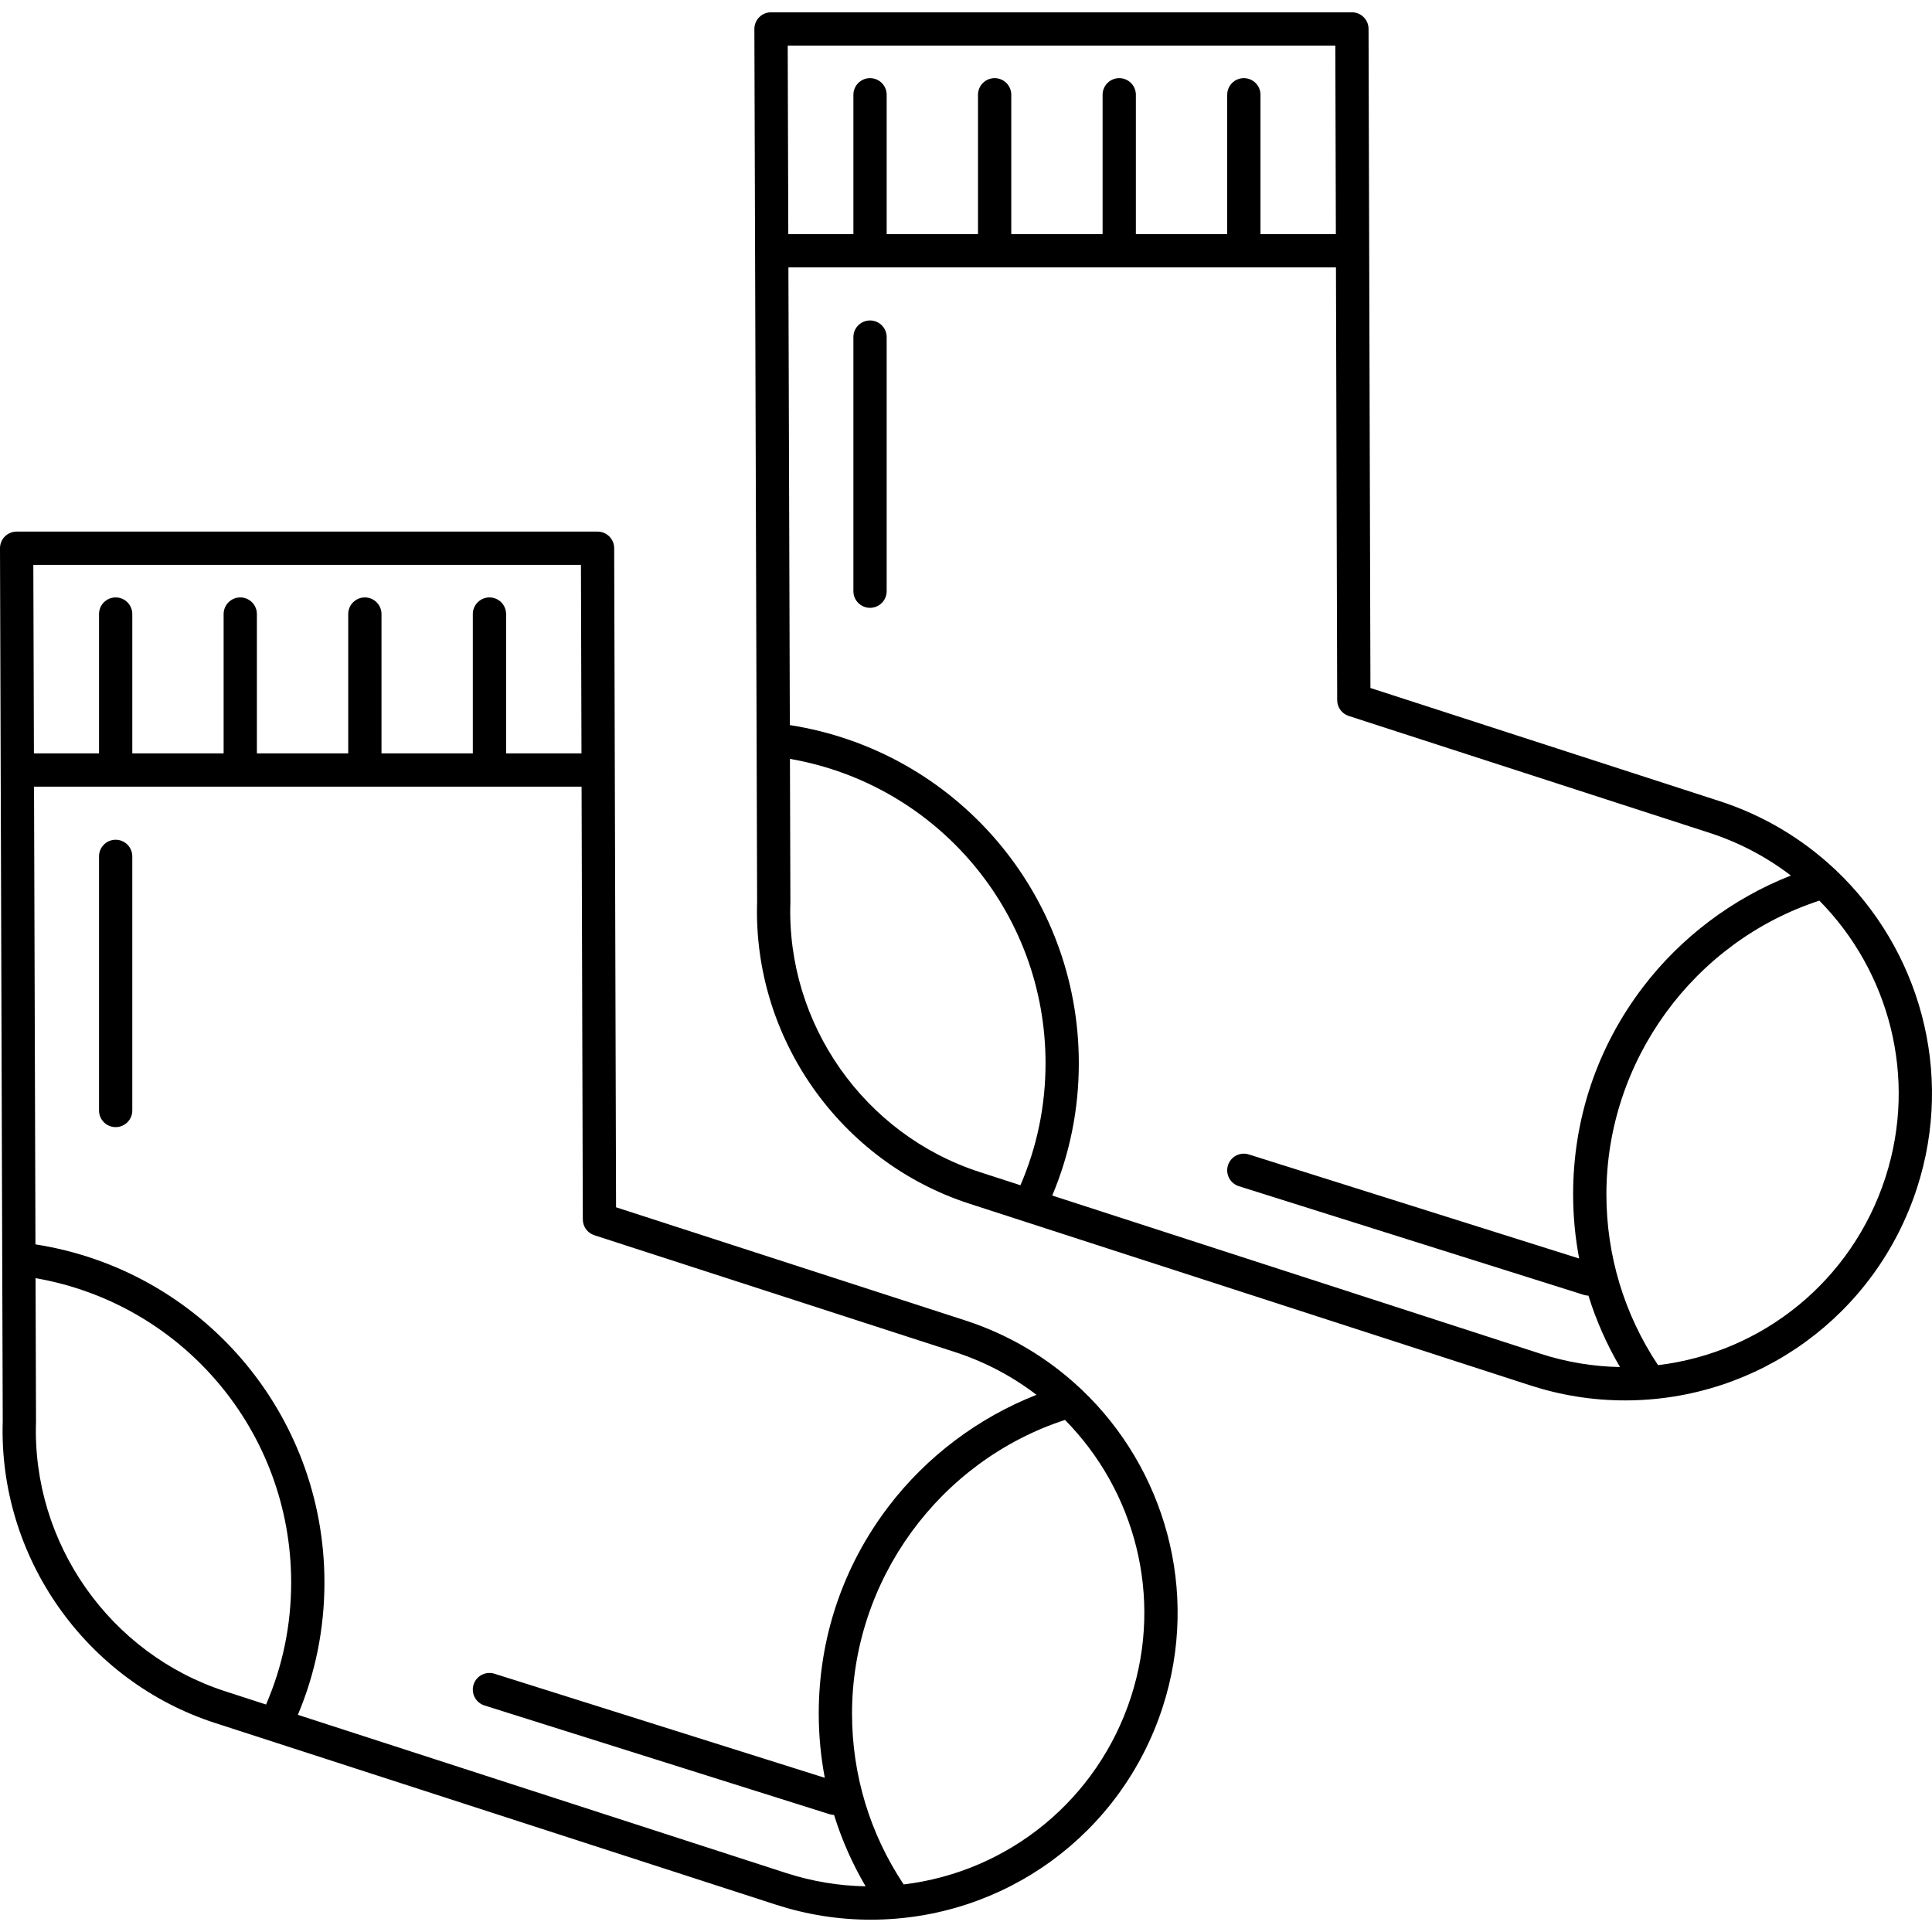
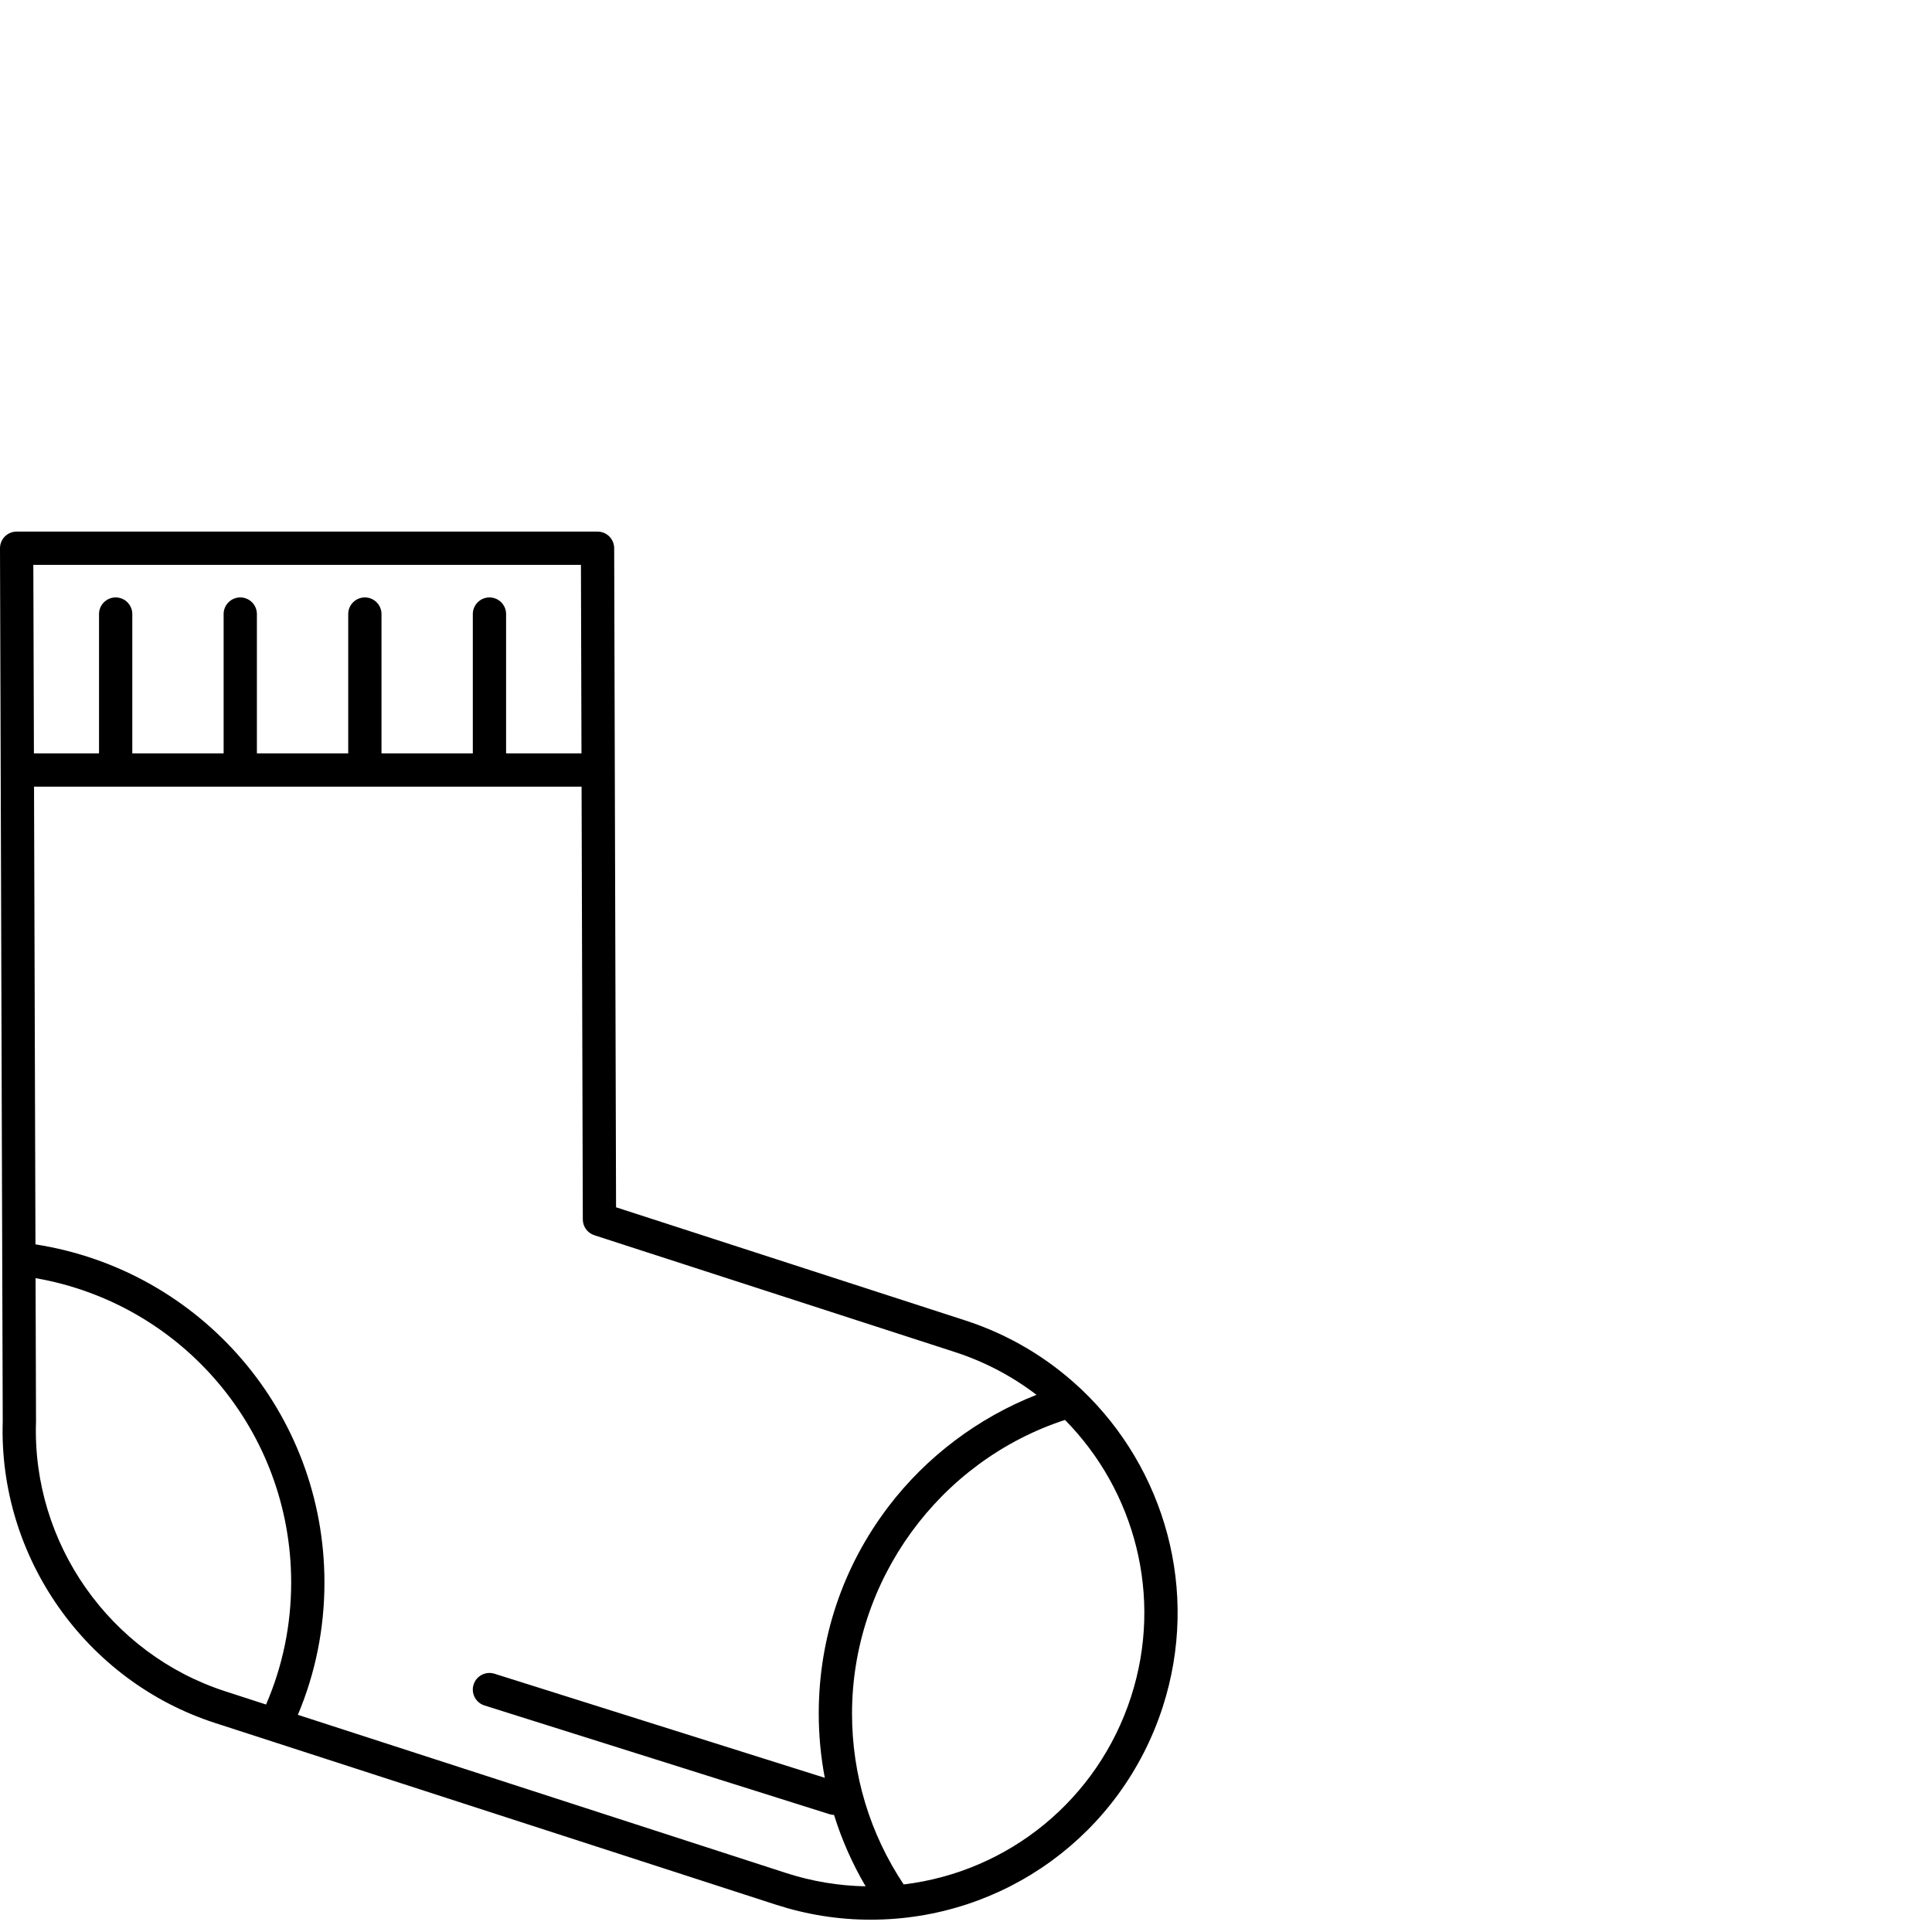
<svg xmlns="http://www.w3.org/2000/svg" fill="#000000" height="800px" width="800px" version="1.1" id="Capa_1" viewBox="0 0 493.515 493.515" xml:space="preserve">
  <g>
    <path d="M276.23,354.899c-0.13-0.131-0.261-0.258-0.406-0.37c-8.134-7.602-18.005-13.592-29.278-17.244l-89.179-28.892   l-0.318-111.692c0-0.001,0-0.003,0-0.004c0-0.001-0.001-0.003-0.001-0.004l-0.161-56.664c-0.007-2.342-1.907-4.238-4.25-4.238H4.25   c-1.13,0-2.213,0.45-3.01,1.249c-0.798,0.8-1.244,1.884-1.24,3.014l0.699,222.948c-1.119,34.705,21.168,66.407,54.222,77.115   l143.271,46.417c7.86,2.547,15.999,3.838,24.189,3.838c0.002,0,0.001,0,0.003,0c34.103,0,64.087-21.817,74.607-54.287   C306.61,406.396,297.502,375.06,276.23,354.899z M148.398,144.291l0.138,48.156h-19.258v-35.589c0-2.347-1.902-4.25-4.25-4.25   c-2.348,0-4.25,1.903-4.25,4.25v35.589H97.45v-35.589c0-2.347-1.902-4.25-4.25-4.25c-2.348,0-4.25,1.903-4.25,4.25v35.589H65.622   v-35.589c0-2.347-1.902-4.25-4.25-4.25c-2.348,0-4.25,1.903-4.25,4.25v35.589H33.794v-35.589c0-2.347-1.902-4.25-4.25-4.25   s-4.25,1.903-4.25,4.25v35.589H8.665l-0.151-48.156H148.398z M9.197,363.205c0.001-0.051,0.002-0.103,0.002-0.154l-0.114-36.555   c37.54,6.515,65.291,39.113,65.291,77.727c0,10.862-2.16,21.333-6.413,31.185l-10.423-3.377   C28.048,422.476,8.168,394.174,9.197,363.205z M76.088,438.04c4.506-10.703,6.788-22.055,6.788-33.817   c0-43.283-31.476-79.754-73.818-86.356l-0.366-116.92h139.869l0.315,110.552c0.005,1.838,1.191,3.464,2.94,4.031l92.11,29.842   c7.732,2.505,14.722,6.25,20.842,10.926c-14.852,5.831-28.084,15.765-37.803,28.527c-11.659,15.311-17.822,33.602-17.822,52.895   c0,5.557,0.525,11.043,1.545,16.408l-84.383-26.587c-2.239-0.706-4.626,0.538-5.331,2.776c-0.705,2.239,0.538,4.626,2.776,5.331   l88.153,27.775c0.382,0.121,0.769,0.176,1.15,0.188c1.967,6.342,4.666,12.452,8.064,18.237c-6.873-0.125-13.698-1.259-20.307-3.399   L76.088,438.04z M288.905,433.465c-8.5,26.237-31.248,44.672-58.068,47.901c-8.634-12.965-13.193-28-13.193-43.647   c0-34.01,22.248-64.492,54.397-75.011C289.816,380.716,297.228,407.778,288.905,433.465z" />
-     <path d="M29.544,214.506c-2.348,0-4.25,1.903-4.25,4.25v64.91c0,2.347,1.902,4.25,4.25,4.25s4.25-1.903,4.25-4.25v-64.91   C33.794,216.409,31.892,214.506,29.544,214.506z" />
-     <path d="M468.922,222.243c-0.127-0.126-0.254-0.25-0.395-0.36c-8.135-7.603-18.006-13.594-29.28-17.247l-89.18-28.892   l-0.48-168.364c-0.007-2.342-1.907-4.238-4.25-4.238H196.95c-1.13,0-2.213,0.45-3.01,1.25c-0.798,0.8-1.244,1.884-1.24,3.014   l0.699,222.948c-1.119,34.705,21.168,66.407,54.221,77.115l143.271,46.417c7.86,2.547,16,3.838,24.19,3.838c0.002,0,0,0,0.002,0   c34.103,0,64.087-21.817,74.607-54.287C499.311,273.744,490.198,242.404,468.922,222.243z M341.099,11.643l0.137,48.156h-19.257   V24.209c0-2.347-1.902-4.25-4.25-4.25c-2.348,0-4.25,1.903-4.25,4.25v35.589H290.15V24.209c0-2.347-1.902-4.25-4.25-4.25   c-2.348,0-4.25,1.903-4.25,4.25v35.589h-23.329V24.209c0-2.347-1.902-4.25-4.25-4.25c-2.348,0-4.25,1.903-4.25,4.25v35.589h-23.328   V24.209c0-2.347-1.902-4.25-4.25-4.25c-2.348,0-4.25,1.903-4.25,4.25v35.589h-16.629l-0.15-48.156H341.099z M201.897,230.557   c0.001-0.051,0.002-0.103,0.002-0.154l-0.114-36.555c37.54,6.515,65.29,39.113,65.29,77.727c0,10.862-2.16,21.333-6.413,31.185   l-10.423-3.377C220.747,289.828,200.868,261.526,201.897,230.557z M268.787,305.392c4.506-10.703,6.788-22.055,6.788-33.817   c0-43.283-31.476-79.754-73.817-86.356l-0.366-116.92H341.26l0.315,110.552c0.005,1.838,1.191,3.464,2.94,4.031l92.111,29.842   c7.732,2.505,14.722,6.251,20.841,10.926c-14.851,5.83-28.084,15.765-37.803,28.527c-11.659,15.311-17.822,33.602-17.822,52.896   c0,5.557,0.525,11.042,1.545,16.407l-84.382-26.586c-2.24-0.707-4.626,0.538-5.331,2.776c-0.705,2.239,0.538,4.625,2.776,5.331   l88.153,27.775c0.382,0.12,0.768,0.176,1.15,0.188c1.968,6.342,4.667,12.452,8.063,18.237c-6.873-0.126-13.698-1.259-20.307-3.399   L268.787,305.392z M481.604,300.817c-8.5,26.237-31.248,44.672-58.068,47.901c-8.634-12.967-13.193-28.001-13.193-43.646   c0-34.01,22.248-64.493,54.399-75.011C482.516,248.068,489.927,275.13,481.604,300.817z" />
-     <path d="M222.243,81.858c-2.348,0-4.25,1.903-4.25,4.25v64.91c0,2.347,1.902,4.25,4.25,4.25c2.348,0,4.25-1.903,4.25-4.25v-64.91   C226.493,83.761,224.591,81.858,222.243,81.858z" />
  </g>
</svg>